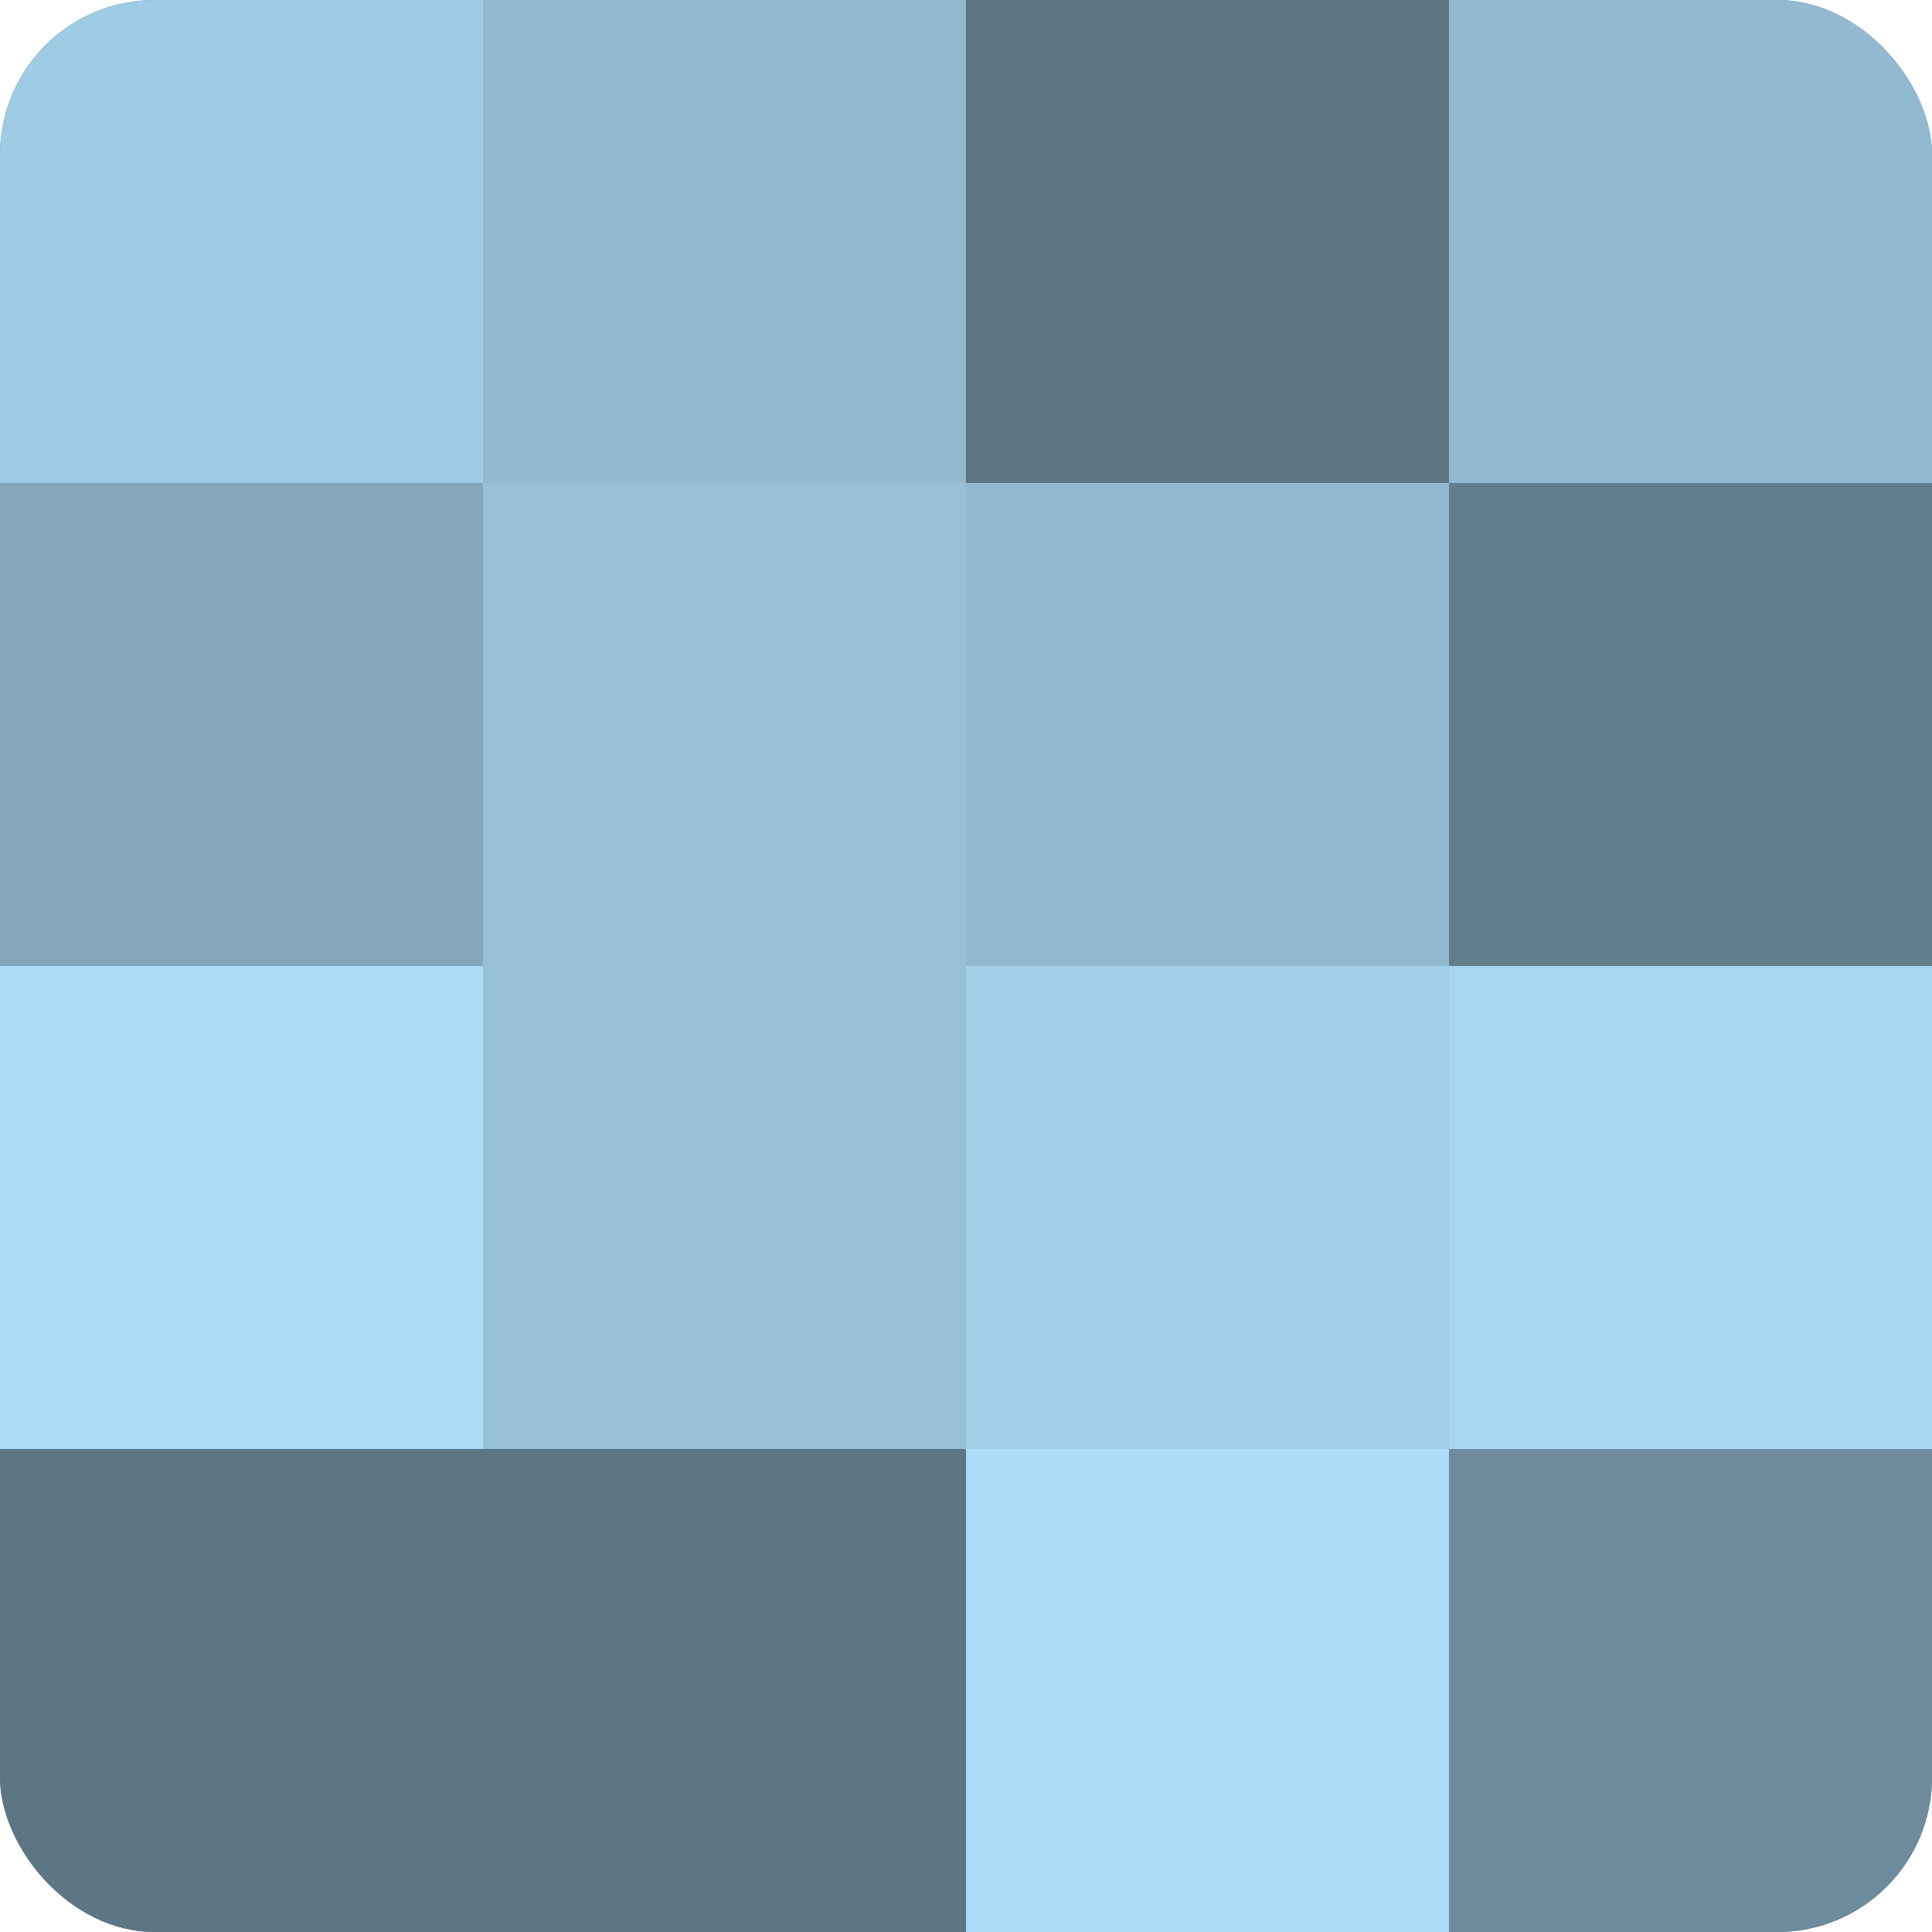
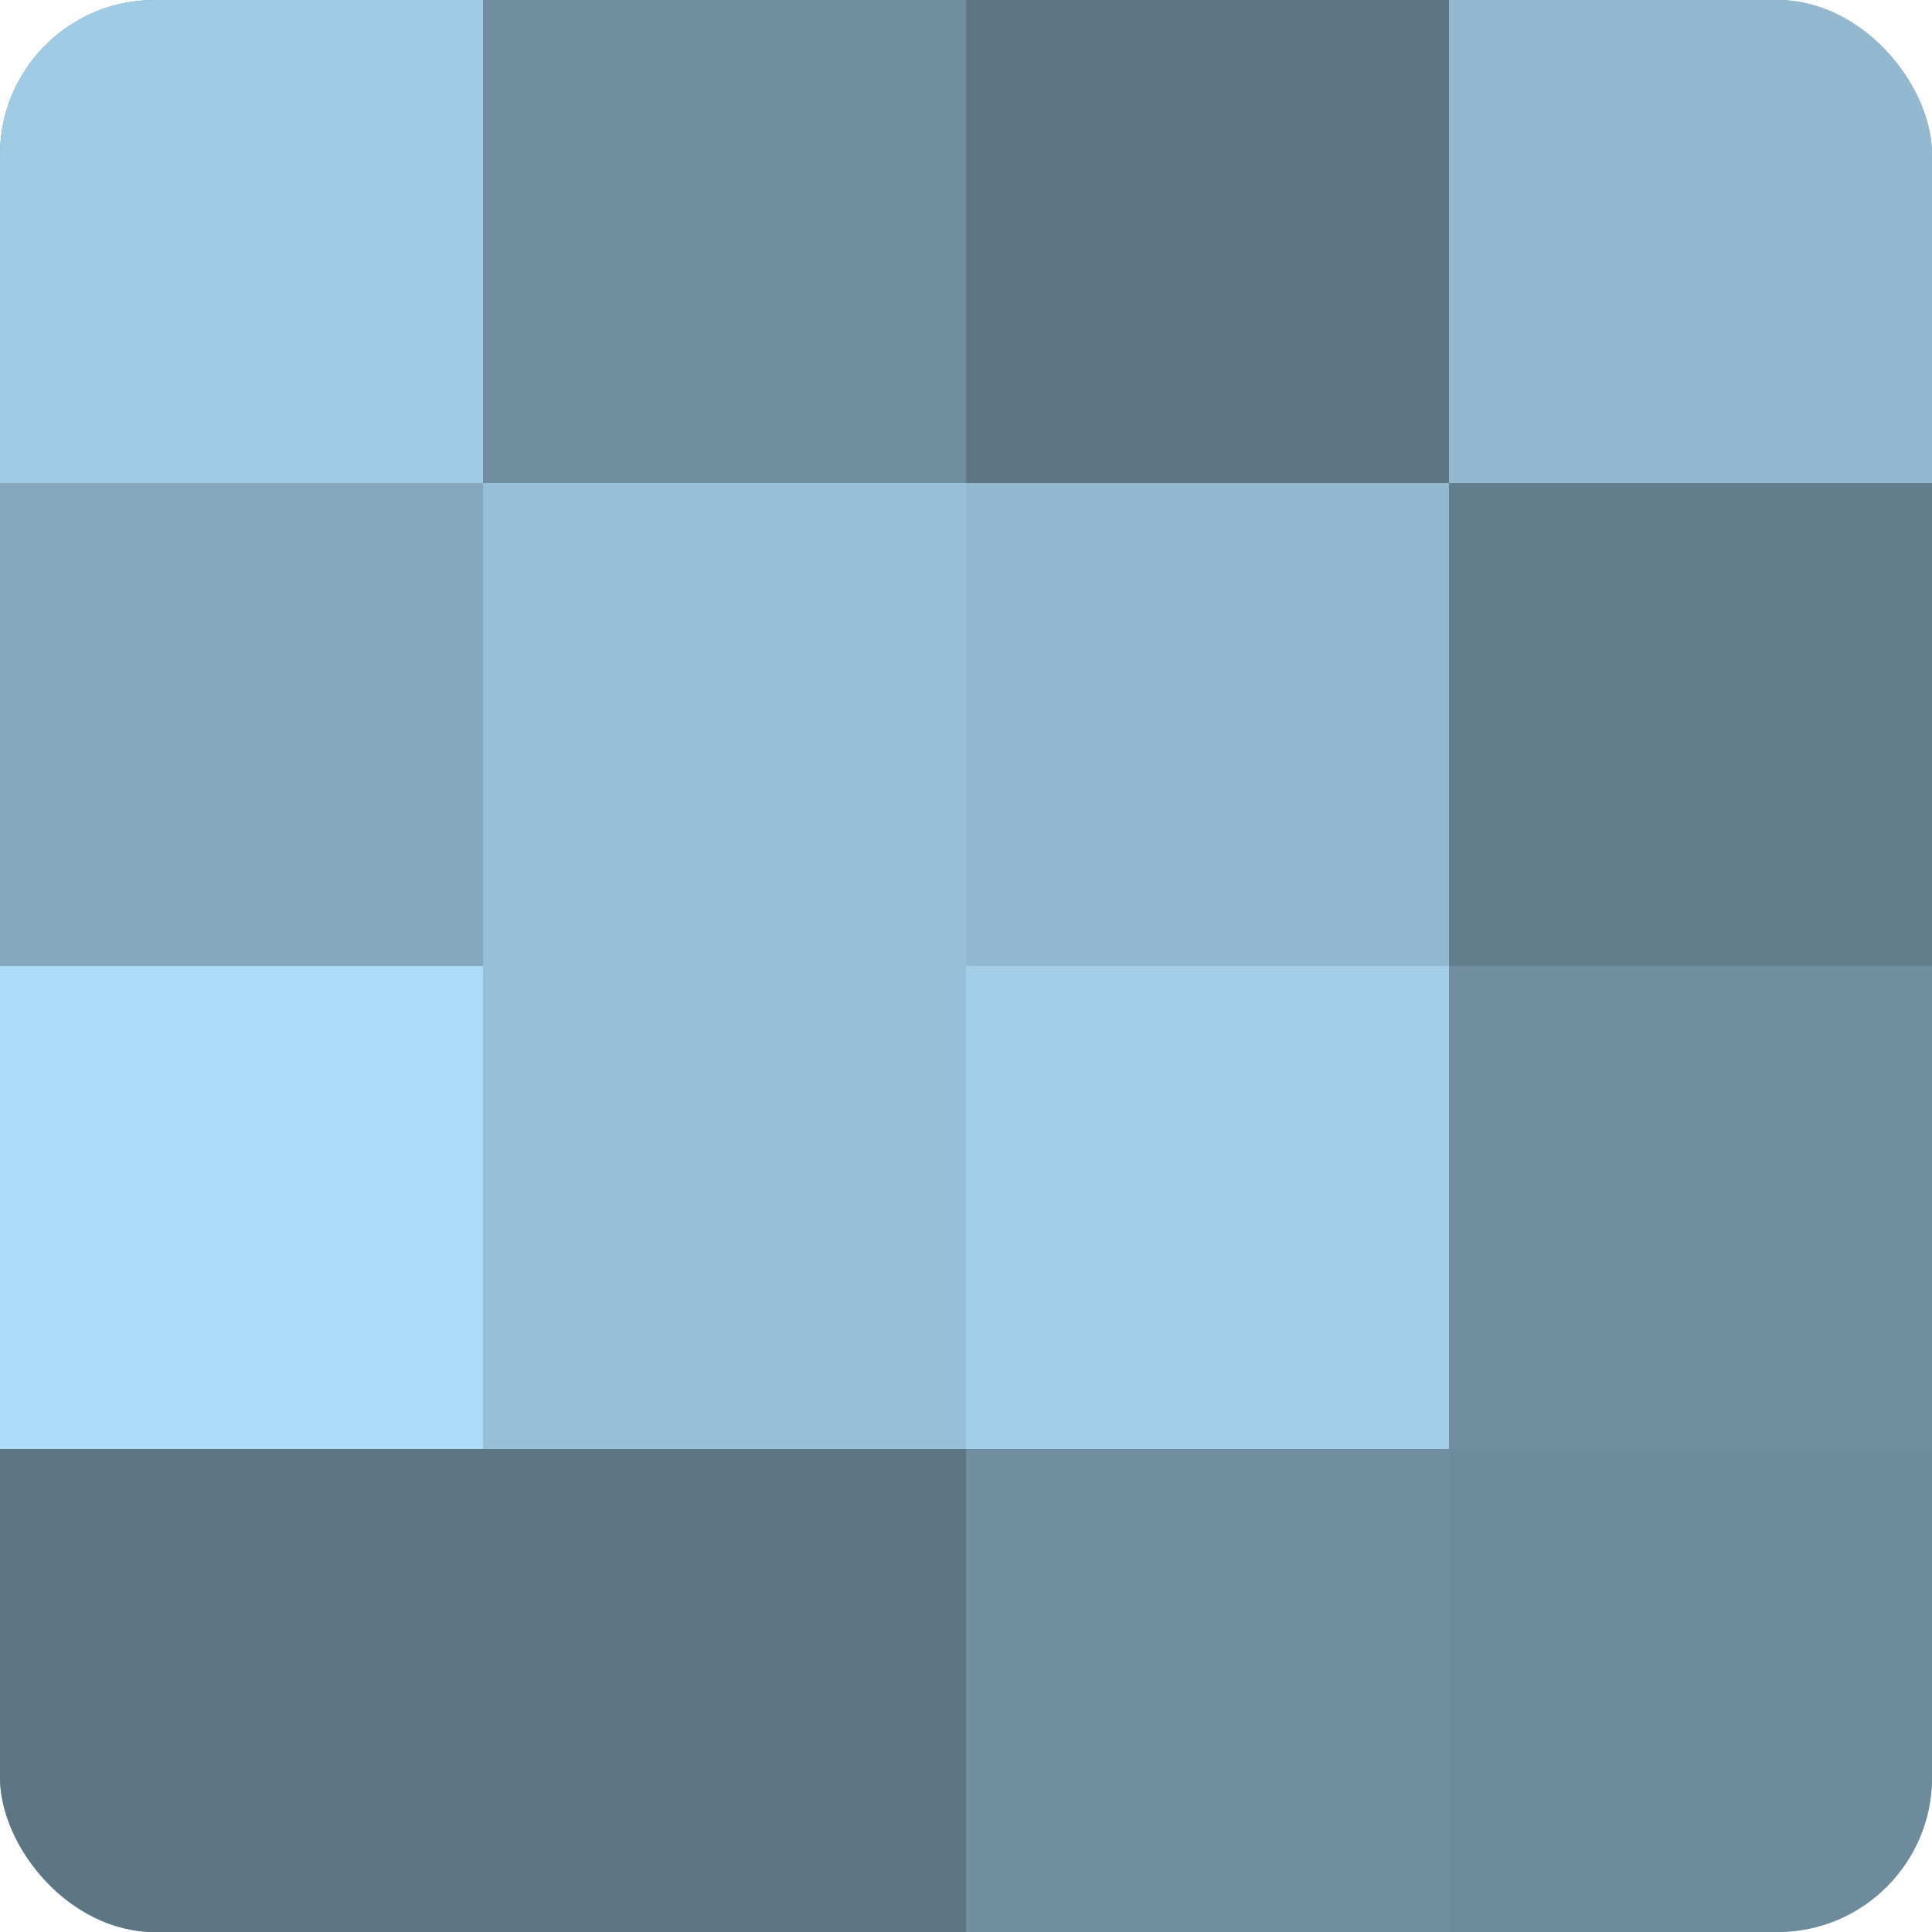
<svg xmlns="http://www.w3.org/2000/svg" width="60" height="60" viewBox="0 0 100 100" preserveAspectRatio="xMidYMid meet">
  <defs>
    <clipPath id="c" width="100" height="100">
      <rect width="100" height="100" rx="8" ry="8" />
    </clipPath>
  </defs>
  <g clip-path="url(#c)">
    <rect width="100" height="100" fill="#708ea0" />
    <rect width="25" height="25" fill="#9fcbe4" />
    <rect y="25" width="25" height="25" fill="#84a7bc" />
    <rect y="50" width="25" height="25" fill="#addcf8" />
    <rect y="75" width="25" height="25" fill="#5d7684" />
-     <rect x="25" width="25" height="25" fill="#92b9d0" />
    <rect x="25" y="25" width="25" height="25" fill="#97c0d8" />
    <rect x="25" y="50" width="25" height="25" fill="#97c0d8" />
    <rect x="25" y="75" width="25" height="25" fill="#5d7684" />
    <rect x="50" width="25" height="25" fill="#5d7684" />
    <rect x="50" y="25" width="25" height="25" fill="#92b9d0" />
    <rect x="50" y="50" width="25" height="25" fill="#a2cee8" />
-     <rect x="50" y="75" width="25" height="25" fill="#addcf8" />
    <rect x="75" width="25" height="25" fill="#92b9d0" />
    <rect x="75" y="25" width="25" height="25" fill="#627d8c" />
-     <rect x="75" y="50" width="25" height="25" fill="#a8d5f0" />
    <rect x="75" y="75" width="25" height="25" fill="#6d8b9c" />
  </g>
</svg>